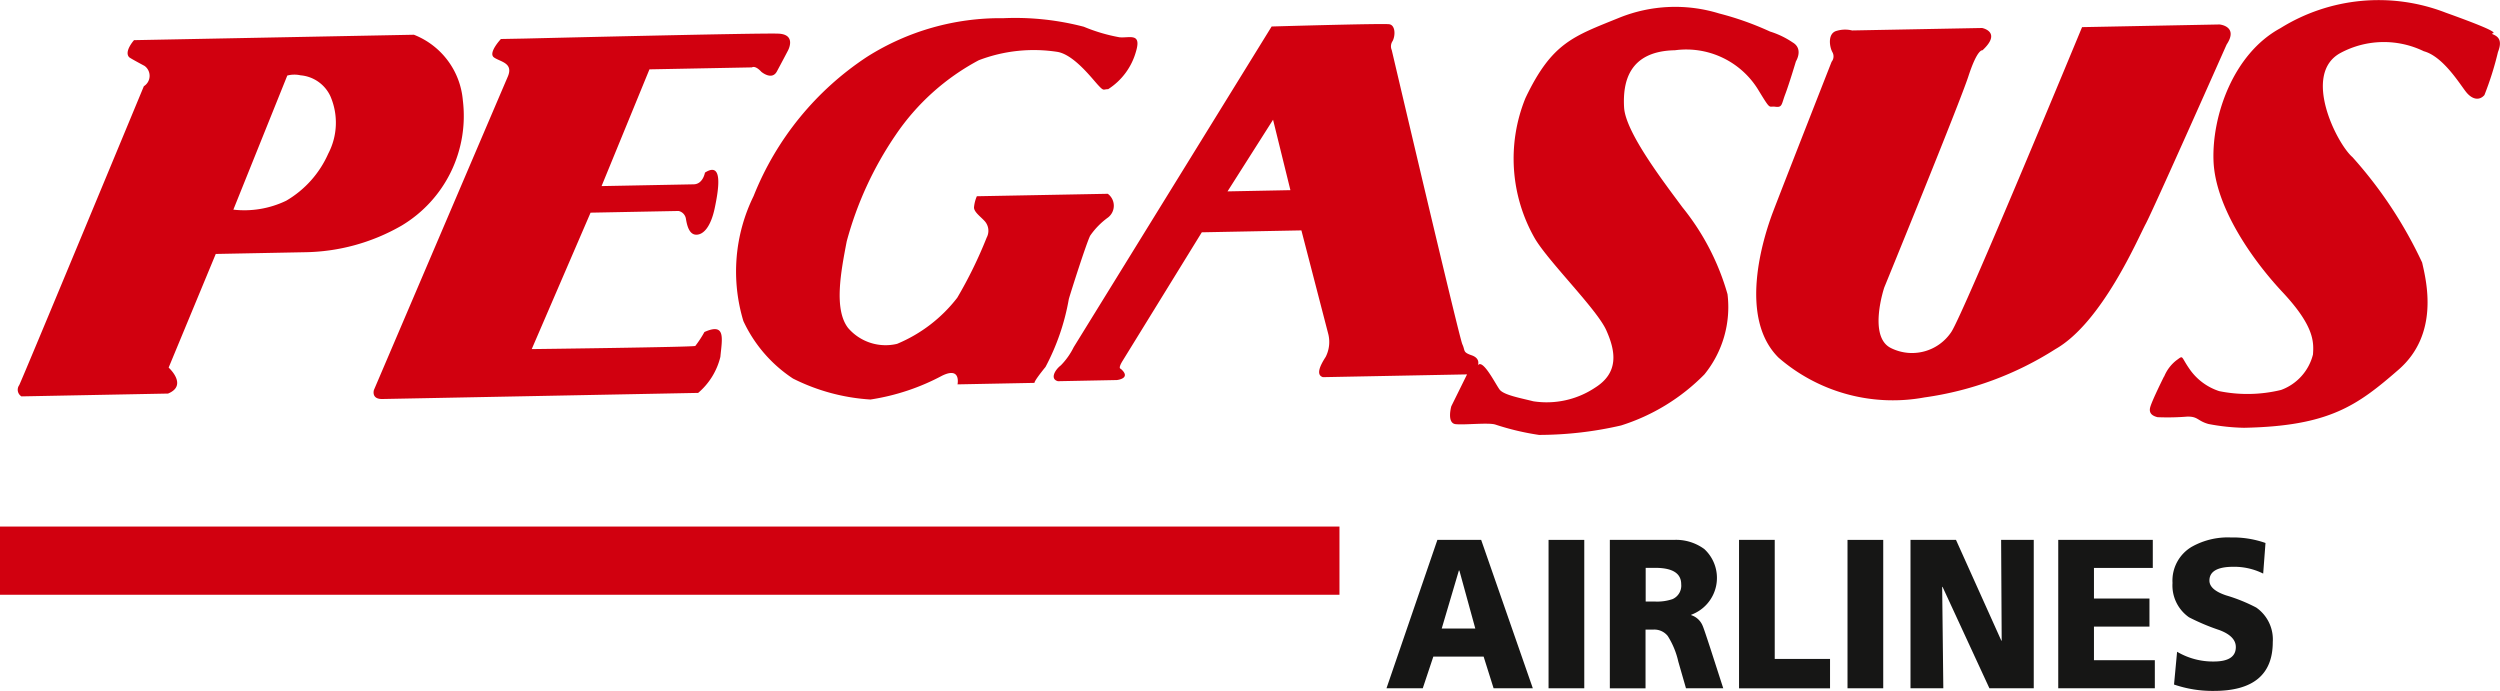
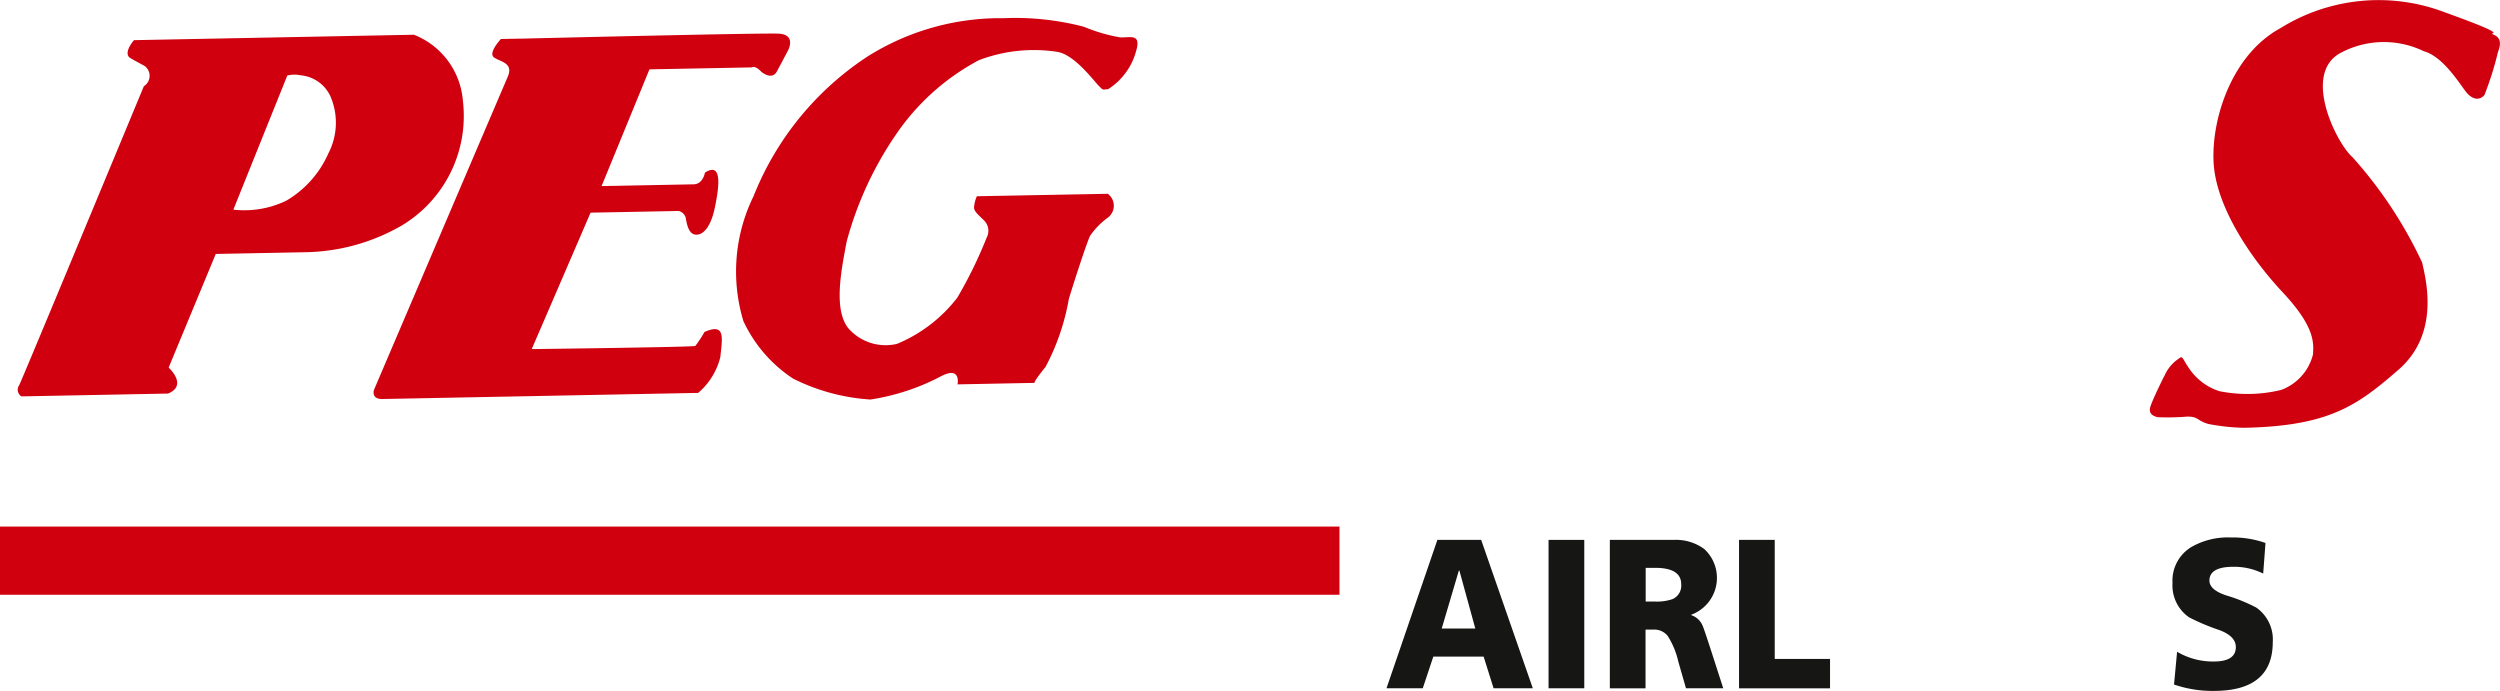
<svg xmlns="http://www.w3.org/2000/svg" width="101.979" height="28.18" viewBox="0 0 101.979 28.18">
  <g id="Group_2838" data-name="Group 2838" transform="translate(0)">
    <path id="Path_2888" data-name="Path 2888" d="M981.541,877.018l-2.2,5.47a3.946,3.946,0,0,0,2.155-.364,4.173,4.173,0,0,0,1.715-1.919,2.718,2.718,0,0,0,.087-2.347,1.48,1.48,0,0,0-1.218-.85,1.144,1.144,0,0,0-.54.01Zm5.167-1.664a3.157,3.157,0,0,1,1.994,2.675,5.21,5.21,0,0,1-2.495,5.108,8.119,8.119,0,0,1-3.971,1.088l-3.613.07-1.922,4.636s.8.72-.024,1.059l-5.981.115a.319.319,0,0,1-.09-.458c.161-.326,5.084-12.194,5.084-12.194a.5.5,0,0,0,.028-.829s-.586-.311-.629-.356c-.215-.231.2-.694.2-.694l11.421-.221Z" transform="translate(-969.822 -873.936)" fill="#d1000f" fill-rule="evenodd" />
-     <path id="Path_2889" data-name="Path 2889" d="M1061.219,880.622l2.566-.05-.708-2.873-1.858,2.924Zm-1.05,1.671s-3.028,4.916-3.229,5.241-.078.323-.078.323c.462.4-.158.461-.158.461l-2.4.047c-.333-.085-.131-.456.114-.644a2.858,2.858,0,0,0,.527-.744l8.074-13.081s4.552-.133,4.8-.092.255.453.135.685a.382.382,0,0,0-.036.368s2.752,11.726,2.88,12,.005.321.38.451.255.407.255.407c.2-.279.716.765.885.991s.875.35,1.374.478a3.562,3.562,0,0,0,2.517-.553c.984-.615.847-1.483.46-2.346s-2.362-2.8-2.916-3.748a6.558,6.558,0,0,1-.38-5.722c1.082-2.267,1.948-2.513,3.84-3.282a6.093,6.093,0,0,1,4.055-.17,12.235,12.235,0,0,1,2.082.739,3.467,3.467,0,0,1,.918.441c.46.266.137.776.137.776s-.276.922-.434,1.338-.116.552-.406.512-.163.186-.715-.72a3.444,3.444,0,0,0-3.379-1.584c-1.9.036-2.132,1.324-2.075,2.331s1.579,2.994,2.383,4.079a9.952,9.952,0,0,1,1.836,3.54,4.352,4.352,0,0,1-.942,3.272,8.243,8.243,0,0,1-3.4,2.083,14.954,14.954,0,0,1-3.347.386,10.543,10.543,0,0,1-1.786-.424c-.291-.086-1.242.024-1.615-.015s-.177-.73-.177-.73l.642-1.3-5.877.113c-.291-.086-.131-.455.111-.827a1.345,1.345,0,0,0,.109-.919l-1.1-4.241-4.057.078Z" transform="translate(-1011.147 -872.815)" fill="#d1000f" fill-rule="evenodd" />
    <path id="Path_2890" data-name="Path 2890" d="M1004.447,875.477s-.54.572-.284.754.806.218.562.785-5.46,12.78-5.46,12.78-.121.377.344.368l12.882-.249a2.8,2.8,0,0,0,.906-1.468c.072-.75.231-1.408-.65-1.016a4.327,4.327,0,0,1-.372.568c-.041.048-6.673.129-6.673.129l2.4-5.565,3.59-.069a.385.385,0,0,1,.3.322c.047.28.136.652.432.646s.586-.339.744-1.09.35-1.924-.4-1.442c0,0-.077.469-.458.477l-3.759.072,1.953-4.762,4.181-.08s.125-.1.383.18c0,0,.428.366.633-.013s.451-.85.451-.85.37-.662-.391-.694-10.305.2-10.305.2l-1.014.019Z" transform="translate(-984.012 -873.888)" fill="#d1000f" />
    <path id="Path_2891" data-name="Path 2891" d="M1038.32,881.275l5.339-.1a.605.605,0,0,1,.015.963,3.072,3.072,0,0,0-.734.747c-.161.324-.792,2.307-.87,2.584a9.314,9.314,0,0,1-.95,2.768c-.528.652-.445.651-.445.651l-3.145.061s.154-.736-.627-.355a9.1,9.1,0,0,1-2.924.973,8.143,8.143,0,0,1-3.16-.855,5.664,5.664,0,0,1-2.024-2.345,6.982,6.982,0,0,1,.417-5.1,12.191,12.191,0,0,1,4.63-5.681,10.163,10.163,0,0,1,5.564-1.574,11.062,11.062,0,0,1,3.276.349,7,7,0,0,0,1.455.43c.414.037.907-.2.672.583a2.67,2.67,0,0,1-1.135,1.534c-.207,0-.164.1-.417-.175s-.972-1.219-1.636-1.344a6.284,6.284,0,0,0-3.224.338,9.447,9.447,0,0,0-3.388,3.045,14.263,14.263,0,0,0-2,4.347c-.229,1.2-.536,2.76.056,3.528a2.016,2.016,0,0,0,2,.649,6.02,6.02,0,0,0,2.454-1.881,17.812,17.812,0,0,0,1.2-2.453.589.589,0,0,0-.094-.686c-.168-.18-.42-.358-.423-.542a1.458,1.458,0,0,1,.117-.461Z" transform="translate(-998.471 -873.27)" fill="#d1000f" />
-     <path id="Path_2892" data-name="Path 2892" d="M1114.737,874.765l5.295-.1s.826.157.014.911c0,0-.2-.083-.571,1.053s-3.434,8.621-3.434,8.621-.674,2.011.274,2.471a1.925,1.925,0,0,0,2.461-.656c.5-.748,5.334-12.435,5.334-12.435l5.608-.109s.786.072.288.82c0,0-2.993,6.745-3.3,7.315s-1.78,4.03-3.685,5.109a13.35,13.35,0,0,1-5.343,1.97,7.114,7.114,0,0,1-5.948-1.622c-1.634-1.618-.664-4.807-.212-5.988s2.375-6.082,2.375-6.082a.349.349,0,0,0,.033-.392c-.121-.214-.208-.778.183-.872a1.2,1.2,0,0,1,.627-.012Z" transform="translate(-1039.179 -873.523)" fill="#d1000f" />
    <path id="Path_2893" data-name="Path 2893" d="M1143.169,887.907a1.619,1.619,0,0,1,.487-.651c.328-.236.163-.187.586.4a2.36,2.36,0,0,0,1.172.848,5.794,5.794,0,0,0,2.525-.049,2.076,2.076,0,0,0,1.3-1.446c.034-.5.065-1.147-1.241-2.542s-2.747-3.522-2.816-5.354.8-4.369,2.729-5.415a7.575,7.575,0,0,1,6.738-.634c2.789,1,1.71.792,1.918.88s.417.221.218.729a12.867,12.867,0,0,1-.552,1.753c-.2.233-.494.193-.747-.123s-.934-1.449-1.724-1.663a3.734,3.734,0,0,0-3.394.066c-1.6.856-.148,3.716.482,4.253a17.53,17.53,0,0,1,2.842,4.3c.177.776.708,2.919-.966,4.373s-2.82,2.3-6.3,2.367a8.43,8.43,0,0,1-1.452-.155c-.457-.129-.419-.313-.874-.3a9.981,9.981,0,0,1-1.2.023c-.166-.042-.375-.13-.3-.407s.56-1.248.56-1.248Z" transform="translate(-1054.889 -872.549)" fill="#d1000f" />
    <path id="Path_2894" data-name="Path 2894" d="M1083.059,916.113h1.786l2.107,6.053h-1.6l-.407-1.293h-2.051l-.431,1.293h-1.48l2.076-6.053Zm.893,1.249h-.016l-.7,2.367h1.37l-.65-2.367Z" transform="translate(-1024.426 -894.09)" fill="#161615" fill-rule="evenodd" />
    <path id="Path_2895" data-name="Path 2895" d="M1099.017,916.113h2.6a1.951,1.951,0,0,1,1.246.373,1.6,1.6,0,0,1-.533,2.68v.017a.753.753,0,0,1,.47.442q.039.079.305.893l.532,1.648h-1.52l-.314-1.092a3.3,3.3,0,0,0-.43-1.041.7.7,0,0,0-.6-.26h-.306v2.394h-1.456v-6.053Zm1.456,2.515h.384a1.94,1.94,0,0,0,.713-.1.6.6,0,0,0,.352-.607q0-.668-1.065-.668h-.384v1.37Z" transform="translate(-1033.343 -894.09)" fill="#161615" fill-rule="evenodd" />
    <path id="Path_2896" data-name="Path 2896" d="M1109.428,916.113h1.457v4.856h2.256v1.2h-3.712v-6.053Z" transform="translate(-1038.491 -894.09)" fill="#161615" />
-     <path id="Path_2897" data-name="Path 2897" d="M1118.182,916.113h1.457v6.053h-1.457v-6.053Z" transform="translate(-1042.819 -894.09)" fill="#161615" />
-     <path id="Path_2898" data-name="Path 2898" d="M1123.264,916.113h1.856l1.849,4.11h.015l-.023-4.11h1.331v6.053h-1.809l-1.911-4.136h-.016l.047,4.136h-1.339v-6.053Z" transform="translate(-1045.332 -894.09)" fill="#161615" />
-     <path id="Path_2899" data-name="Path 2899" d="M1135.193,916.113h3.854v1.144h-2.4v1.249h2.264v1.145h-2.264v1.37h2.483v1.145h-3.94v-6.053Z" transform="translate(-1051.231 -894.09)" fill="#161615" />
    <path id="Path_2900" data-name="Path 2900" d="M1144.592,920.573a2.872,2.872,0,0,0,1.5.4q.9,0,.9-.589,0-.443-.673-.694a8.779,8.779,0,0,1-1.237-.521,1.583,1.583,0,0,1-.673-1.4,1.6,1.6,0,0,1,.783-1.474,3,3,0,0,1,1.6-.382,3.984,3.984,0,0,1,1.41.225l-.094,1.249a2.644,2.644,0,0,0-1.214-.278q-.98,0-.979.564,0,.372.673.6a6.746,6.746,0,0,1,1.238.5,1.585,1.585,0,0,1,.673,1.405q0,1.994-2.4,1.994a4.826,4.826,0,0,1-1.628-.26l.125-1.336Z" transform="translate(-1055.789 -893.989)" fill="#161615" />
    <path id="Path_2901" data-name="Path 2901" d="M1094.059,916.113h1.457v6.053h-1.457v-6.053Z" transform="translate(-1030.891 -894.09)" fill="#161615" />
    <line id="Line_1" data-name="Line 1" x2="54.639" transform="translate(0 22.87)" fill="none" stroke="#d1000f" stroke-miterlimit="3.864" stroke-width="2.782" />
  </g>
</svg>